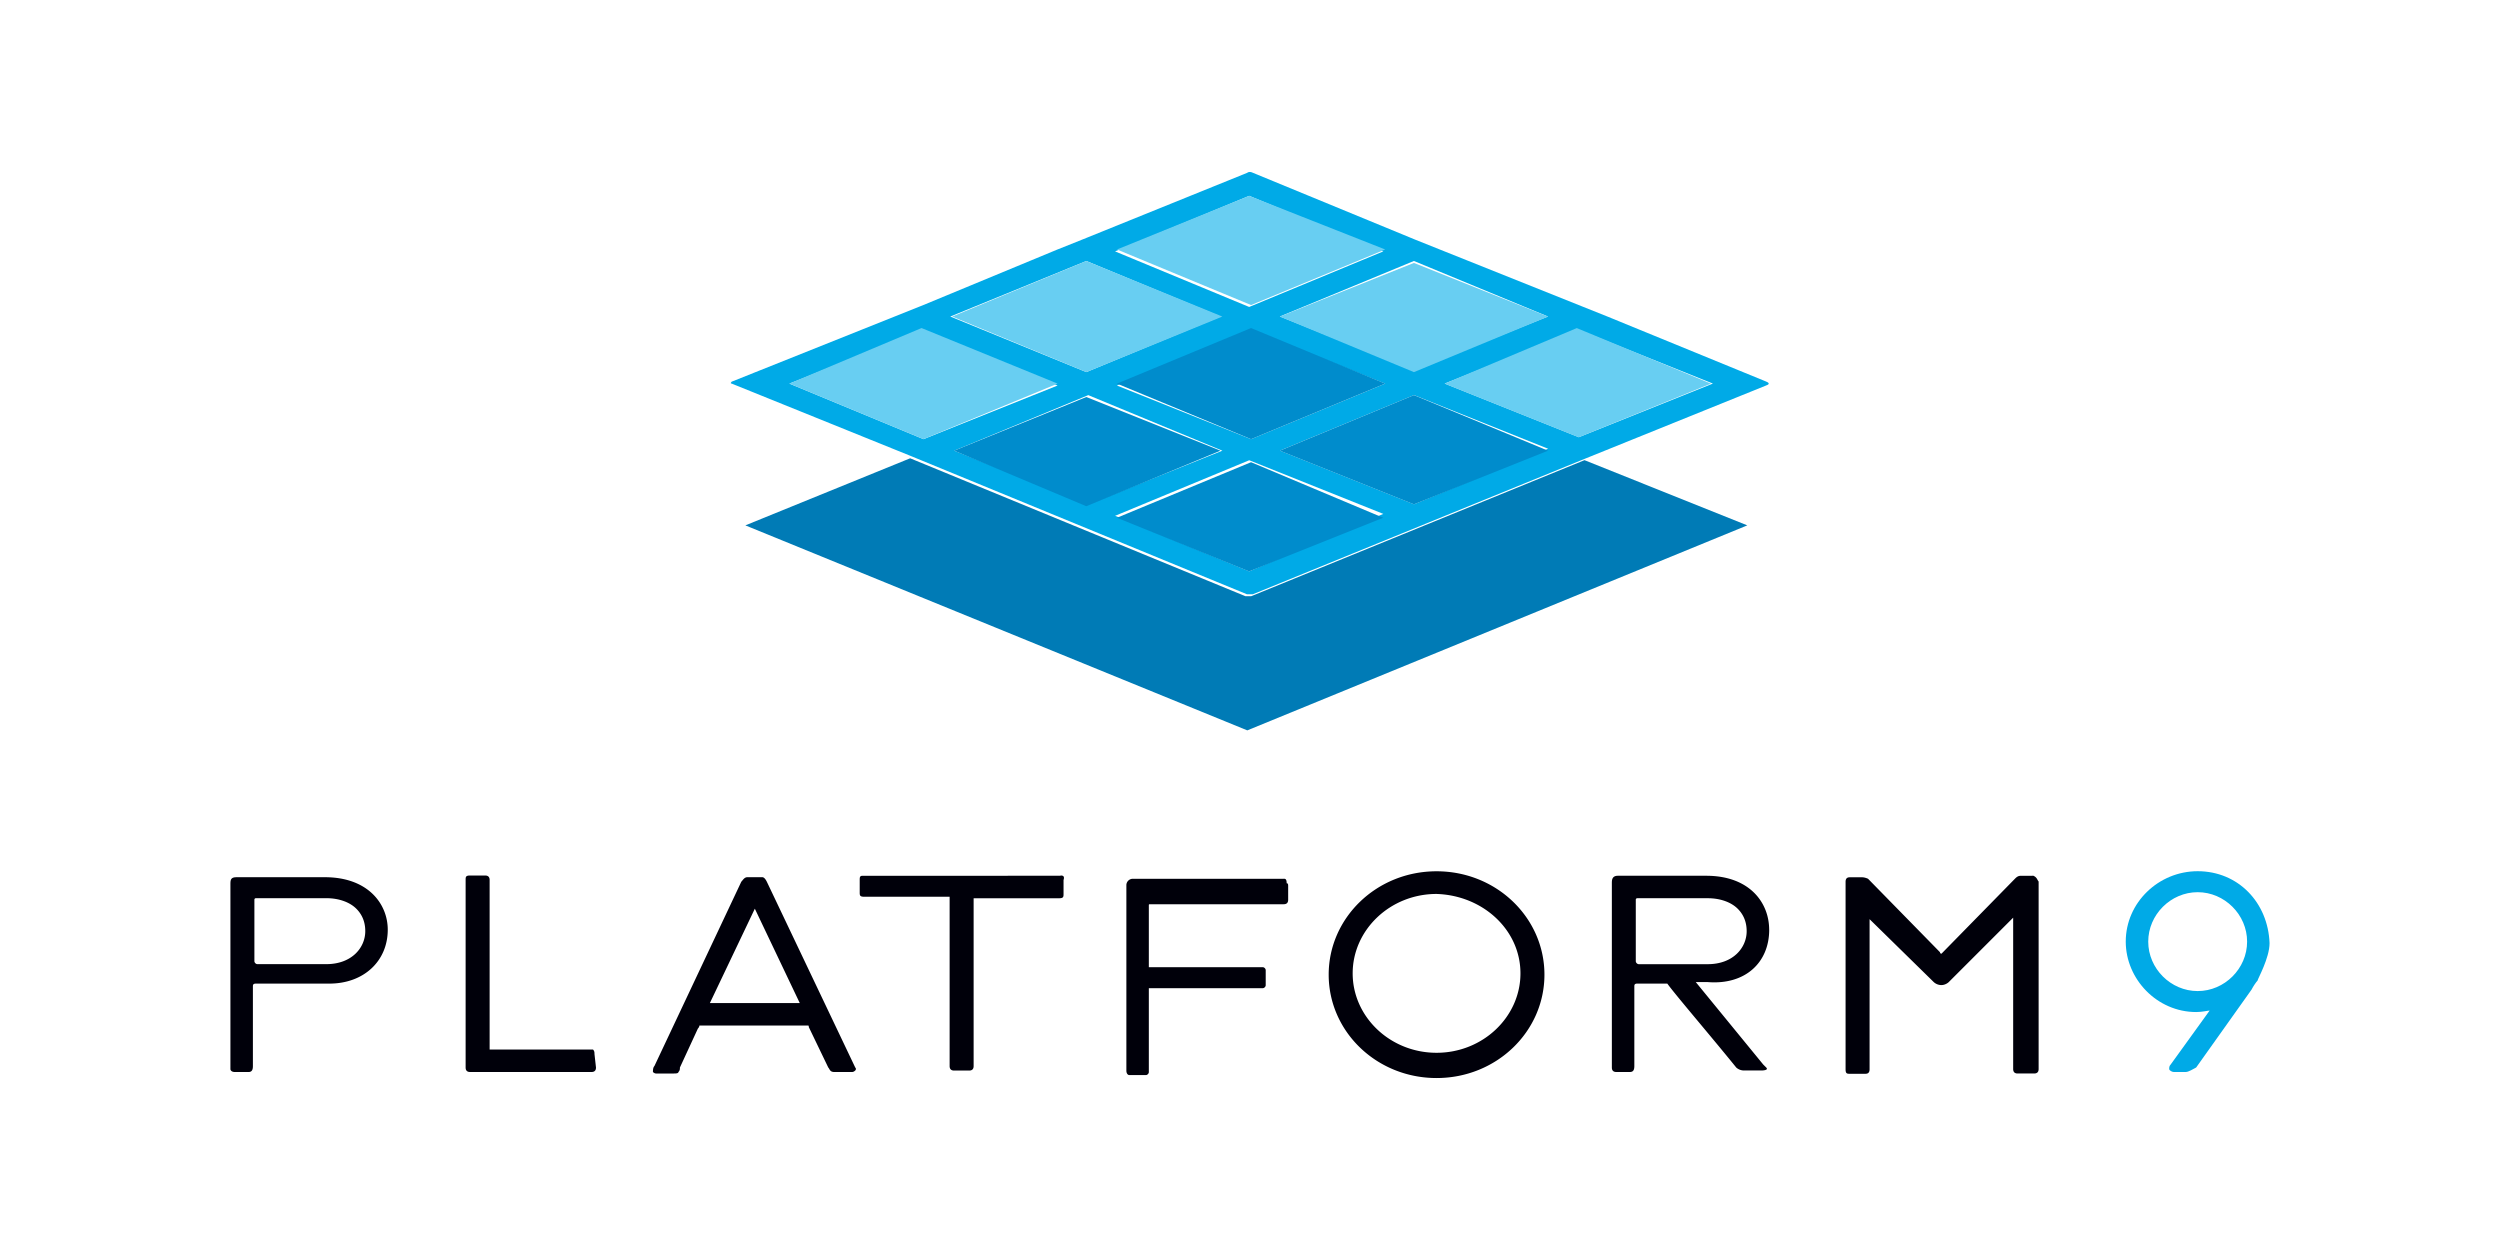
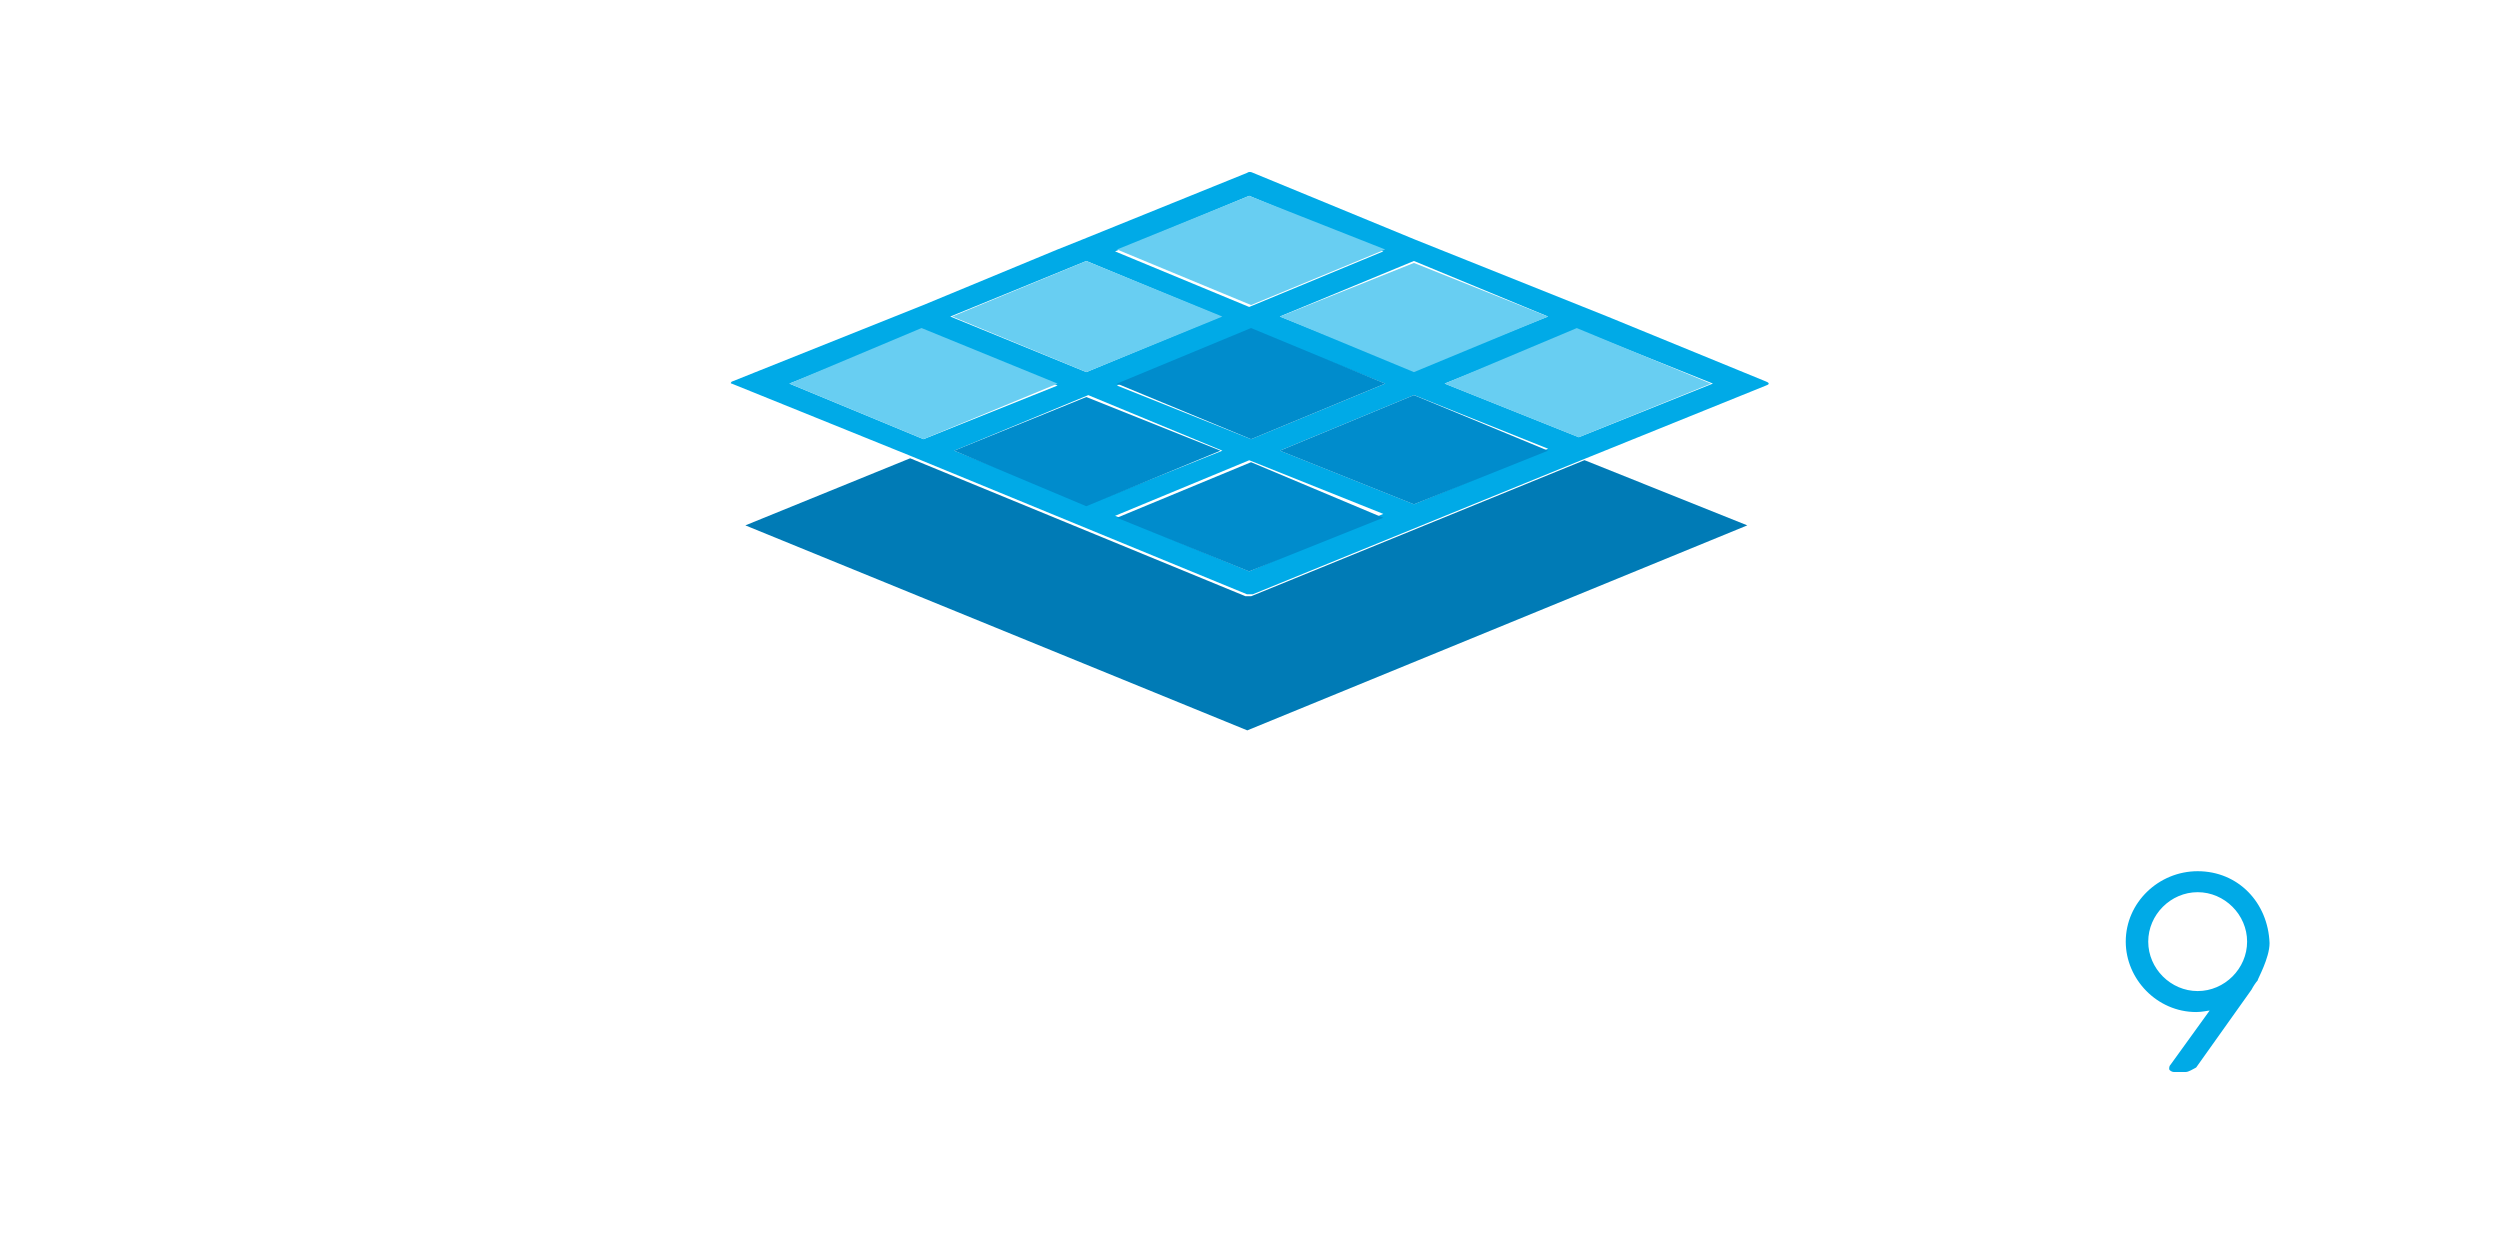
<svg xmlns="http://www.w3.org/2000/svg" viewBox="-2.72 -1.34 120 60" width="120" height="60">
  <path d="M102.768 40.478c-1.87 0-3.452 1.5-3.452 3.38 0 1.798 1.5 3.38 3.38 3.38.288 0 .575-.072.647-.072l-1.87 2.59c-.072.072-.072.144-.072.216s.144.144.216.144h.575c.144 0 .36-.144.503-.216l2.66-3.74c.072-.144.216-.36.288-.432 0-.072.575-1.08.575-1.798-.072-1.942-1.5-3.452-3.452-3.452zm2.373 3.38c0 1.295-1.08 2.373-2.373 2.373s-2.373-1.08-2.373-2.373 1.08-2.373 2.373-2.373 2.373 1.08 2.373 2.373z" fill="#00aae7" />
-   <path d="M34.087 40.982c-.072-.144-.144-.216-.216-.216h-.72c-.144 0-.216.144-.288.216l-4.17 8.846c-.072.072-.072.216-.072.288 0 0 .072.072.144.072h.863c.072 0 .216 0 .216-.072.072-.072.072-.144.072-.216l.863-1.87c.072-.072.072-.144.072-.144h5.178c.072 0 .072 0 .072.072l.935 1.942c.072.072.072.216.288.216h.863c.072 0 .144-.072.144-.072s.072-.072 0-.144zm1.582 5.825h-4.315l2.158-4.53zm-9.925 2.23h-4.962V40.9c0-.144-.072-.216-.216-.216h-.72c-.216 0-.216.072-.216.216v9c0 .144.072.216.216.216h5.825c.144 0 .216-.072.216-.216l-.072-.647c0-.072 0-.144-.072-.216zm-12.873-8.27H8.628c-.288 0-.288.144-.288.36v8.846c0 .072.072.144.216.144h.647c.144 0 .216-.072.216-.288v-3.812c0-.072 0-.144.144-.144h3.524c1.654 0 2.805-1.08 2.805-2.59 0-1.223-.935-2.517-3.02-2.517zm1.942 2.59c0 .79-.647 1.582-1.87 1.582H9.635c-.072 0-.144-.072-.144-.144v-2.95c0-.072.072-.072.072-.072h3.38c.647 0 1.15.216 1.438.503s.432.647.432 1.08zm33.37-2.66H38.69c-.144 0-.144.072-.144.216v.575c0 .144 0 .216.216.216h4.1v8.127c0 .144.072.216.216.216h.72c.144 0 .216-.072.216-.216v-8.055h4.1c.216 0 .216-.072.216-.216V40.9c.072-.216-.072-.216-.144-.216zm34.017 2.59c0-1.295-.935-2.59-3.02-2.59h-4.243c-.288 0-.288.216-.288.36V49.9c0 .144.072.216.216.216h.647c.144 0 .216-.072.216-.288v-3.812c0-.072 0-.144.144-.144h1.438c.36.503 2.086 2.517 3.308 4.027a.55.55 0 0 0 .36.144h.863s.36 0 .216-.144l-.144-.144-3.236-3.955h.575c1.798.144 2.95-.935 2.95-2.517zm-1.08.072c0 .79-.647 1.582-1.87 1.582h-3.308c-.072 0-.144-.072-.144-.144v-2.95c0-.072.072-.072.072-.072h3.38c.647 0 1.15.216 1.438.503s.432.647.432 1.08zm-22.222-2.517h-7.264a.31.31 0 0 0-.288.288v8.918c0 .144.072.216.144.216h.79c.072 0 .144-.072.144-.144v-4.027h5.466c.072 0 .144-.072.144-.144v-.72c0-.072-.072-.144-.144-.144h-5.466v-2.95c0-.072 0-.072.072-.072h6.4c.144 0 .216-.072.216-.216v-.647c0-.072 0-.144-.072-.144 0-.216-.072-.216-.144-.216zm35.96-.144h-.575c-.144 0-.216.072-.288.144l-3.524 3.596s-.072 0-.072-.072l-3.452-3.524s-.144-.072-.288-.072h-.575c-.072 0-.216 0-.216.216v9c0 .216.072.216.216.216h.72c.072 0 .216 0 .216-.216V42.78L90.1 45.8a.55.55 0 0 0 .36.144c.216 0 .36-.144.36-.144l3.092-3.092v7.264c0 .144.072.216.216.216h.79c.144 0 .216-.072.216-.216v-9c-.072-.072-.072-.216-.288-.288zm-28.623-.216c-2.877 0-5.178 2.23-5.178 4.962s2.3 4.962 5.178 4.962 5.178-2.23 5.178-4.962-2.3-4.962-5.178-4.962zm4.027 4.9c0 2.086-1.798 3.812-4.027 3.812s-4.027-1.726-4.027-3.812 1.798-3.812 4.027-3.812c2.23.072 4.027 1.726 4.027 3.812z" fill="#00000a" />
  <path d="M82.068 16.98l-7.633-3.127-9.196-3.678-7.817-3.22c-.184-.092-.276 0-.276 0l-7.725 3.127-1.38.552-6.437 2.667L32.4 16.98s-.092.092 0 .092l8.644 3.494 16.093 6.62h.276l16-6.53 8.644-3.494c.276-.092 0-.184 0-.184zm-10.483-3.127l-6.437 2.575-6.437-2.575 6.437-2.667zm-7.817 3.22L57.33 19.74l-6.437-2.575 6.437-2.667zM57.24 8.06l6.437 2.667-6.437 2.667-6.437-2.667zm-7.817 3.127l6.437 2.667-6.437 2.667-6.53-2.667zM35.17 17.073l6.437-2.575 6.437 2.667-6.437 2.575zm7.91 3.22l6.437-2.667 6.437 2.667-6.437 2.575zm14.162 5.793l-6.437-2.667 6.437-2.667 6.437 2.575zm7.91-3.22l-6.437-2.575 6.437-2.667 6.437 2.575zm7.91-3.22l-6.437-2.575 6.437-2.575 6.437 2.575z" fill="#00aae7" />
  <path d="M63.768 17.073L57.33 19.74l-6.437-2.667 6.437-2.667zm7.817 3.22l-6.437 2.575-6.437-2.575 6.437-2.667zm-7.91 3.22l-6.437 2.575-6.345-2.575 6.437-2.667z" fill="#008ccc" />
  <path d="M81.15 23.878l-24 9.84-24.093-9.84 7.91-3.22 16.093 6.62h.276l16-6.53z" fill="#007bb6" />
  <path d="M48.043 17.073l-6.437 2.667-6.437-2.667 6.345-2.667z" fill="#68cef2" />
-   <path d="M55.86 20.292l-6.437 2.667-6.345-2.667 6.345-2.575z" fill="#008ccc" />
+   <path d="M55.86 20.292l-6.437 2.667-6.345-2.667 6.345-2.575" fill="#008ccc" />
  <path d="M55.952 13.855l-6.53 2.667-6.437-2.667 6.437-2.667zm7.817-3.22l-6.437 2.667-6.437-2.667L57.24 8.06zm7.817 3.22l-6.437 2.667-6.437-2.667 6.437-2.575zm7.817 3.22l-6.345 2.575-6.437-2.575 6.345-2.667z" fill="#68cef2" />
</svg>